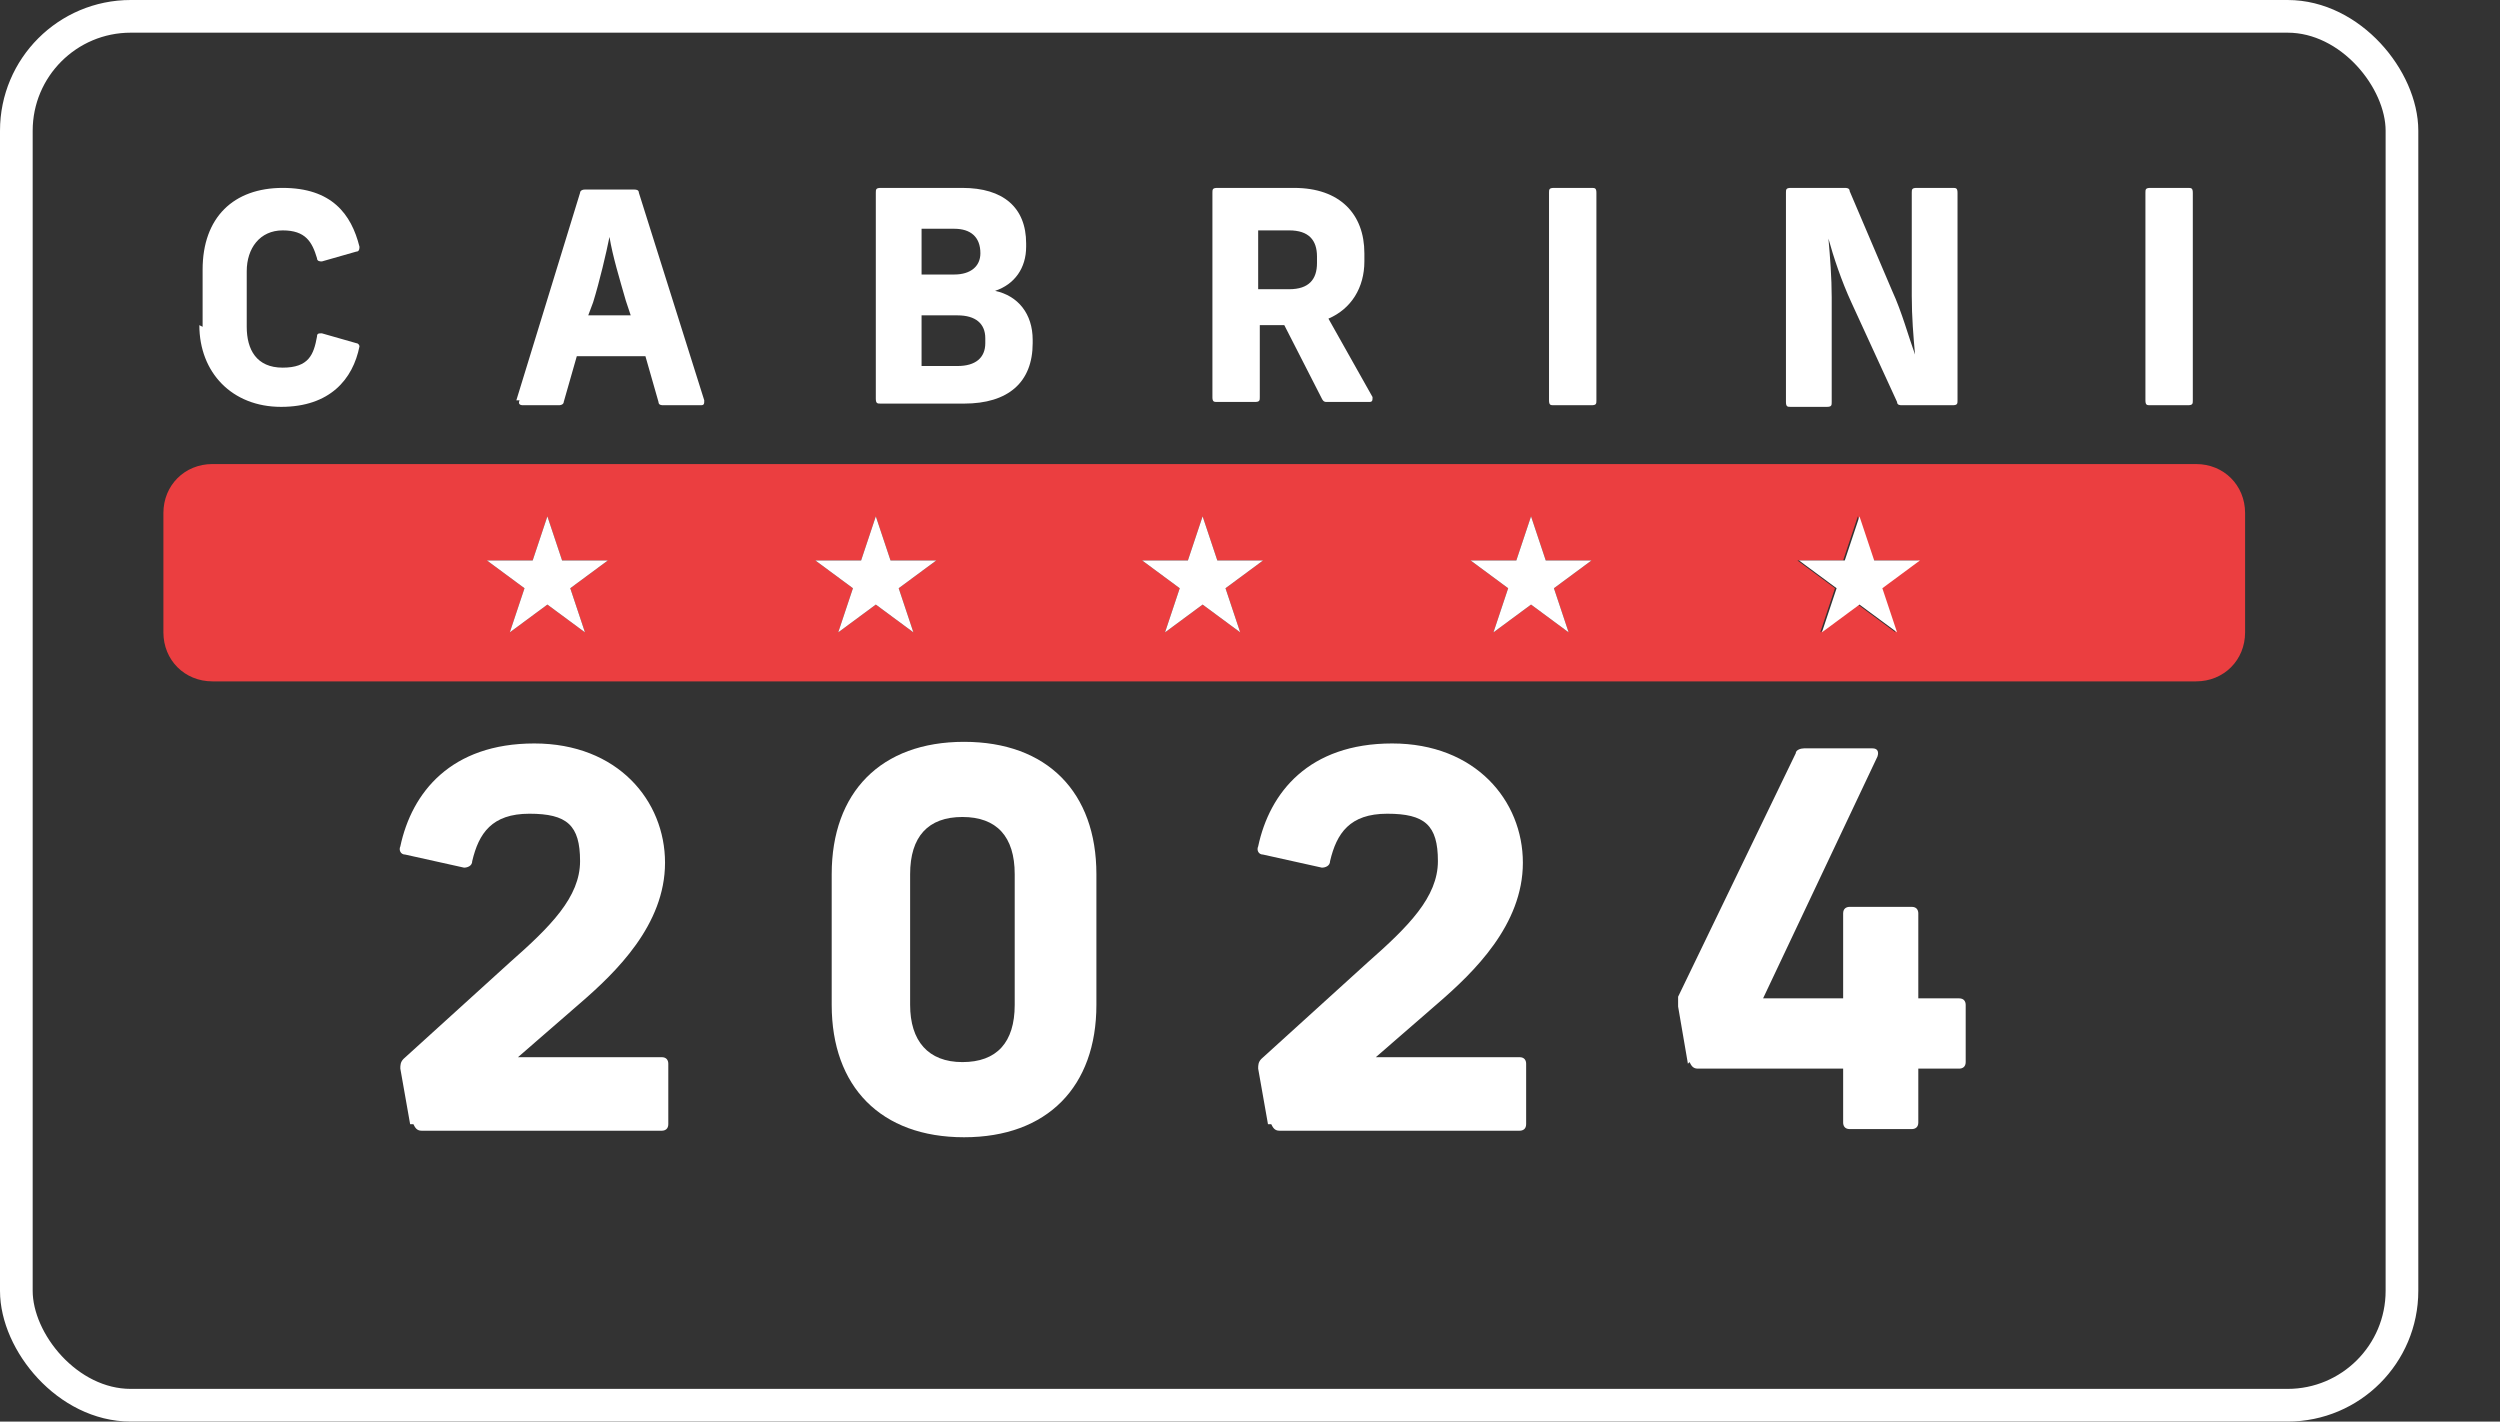
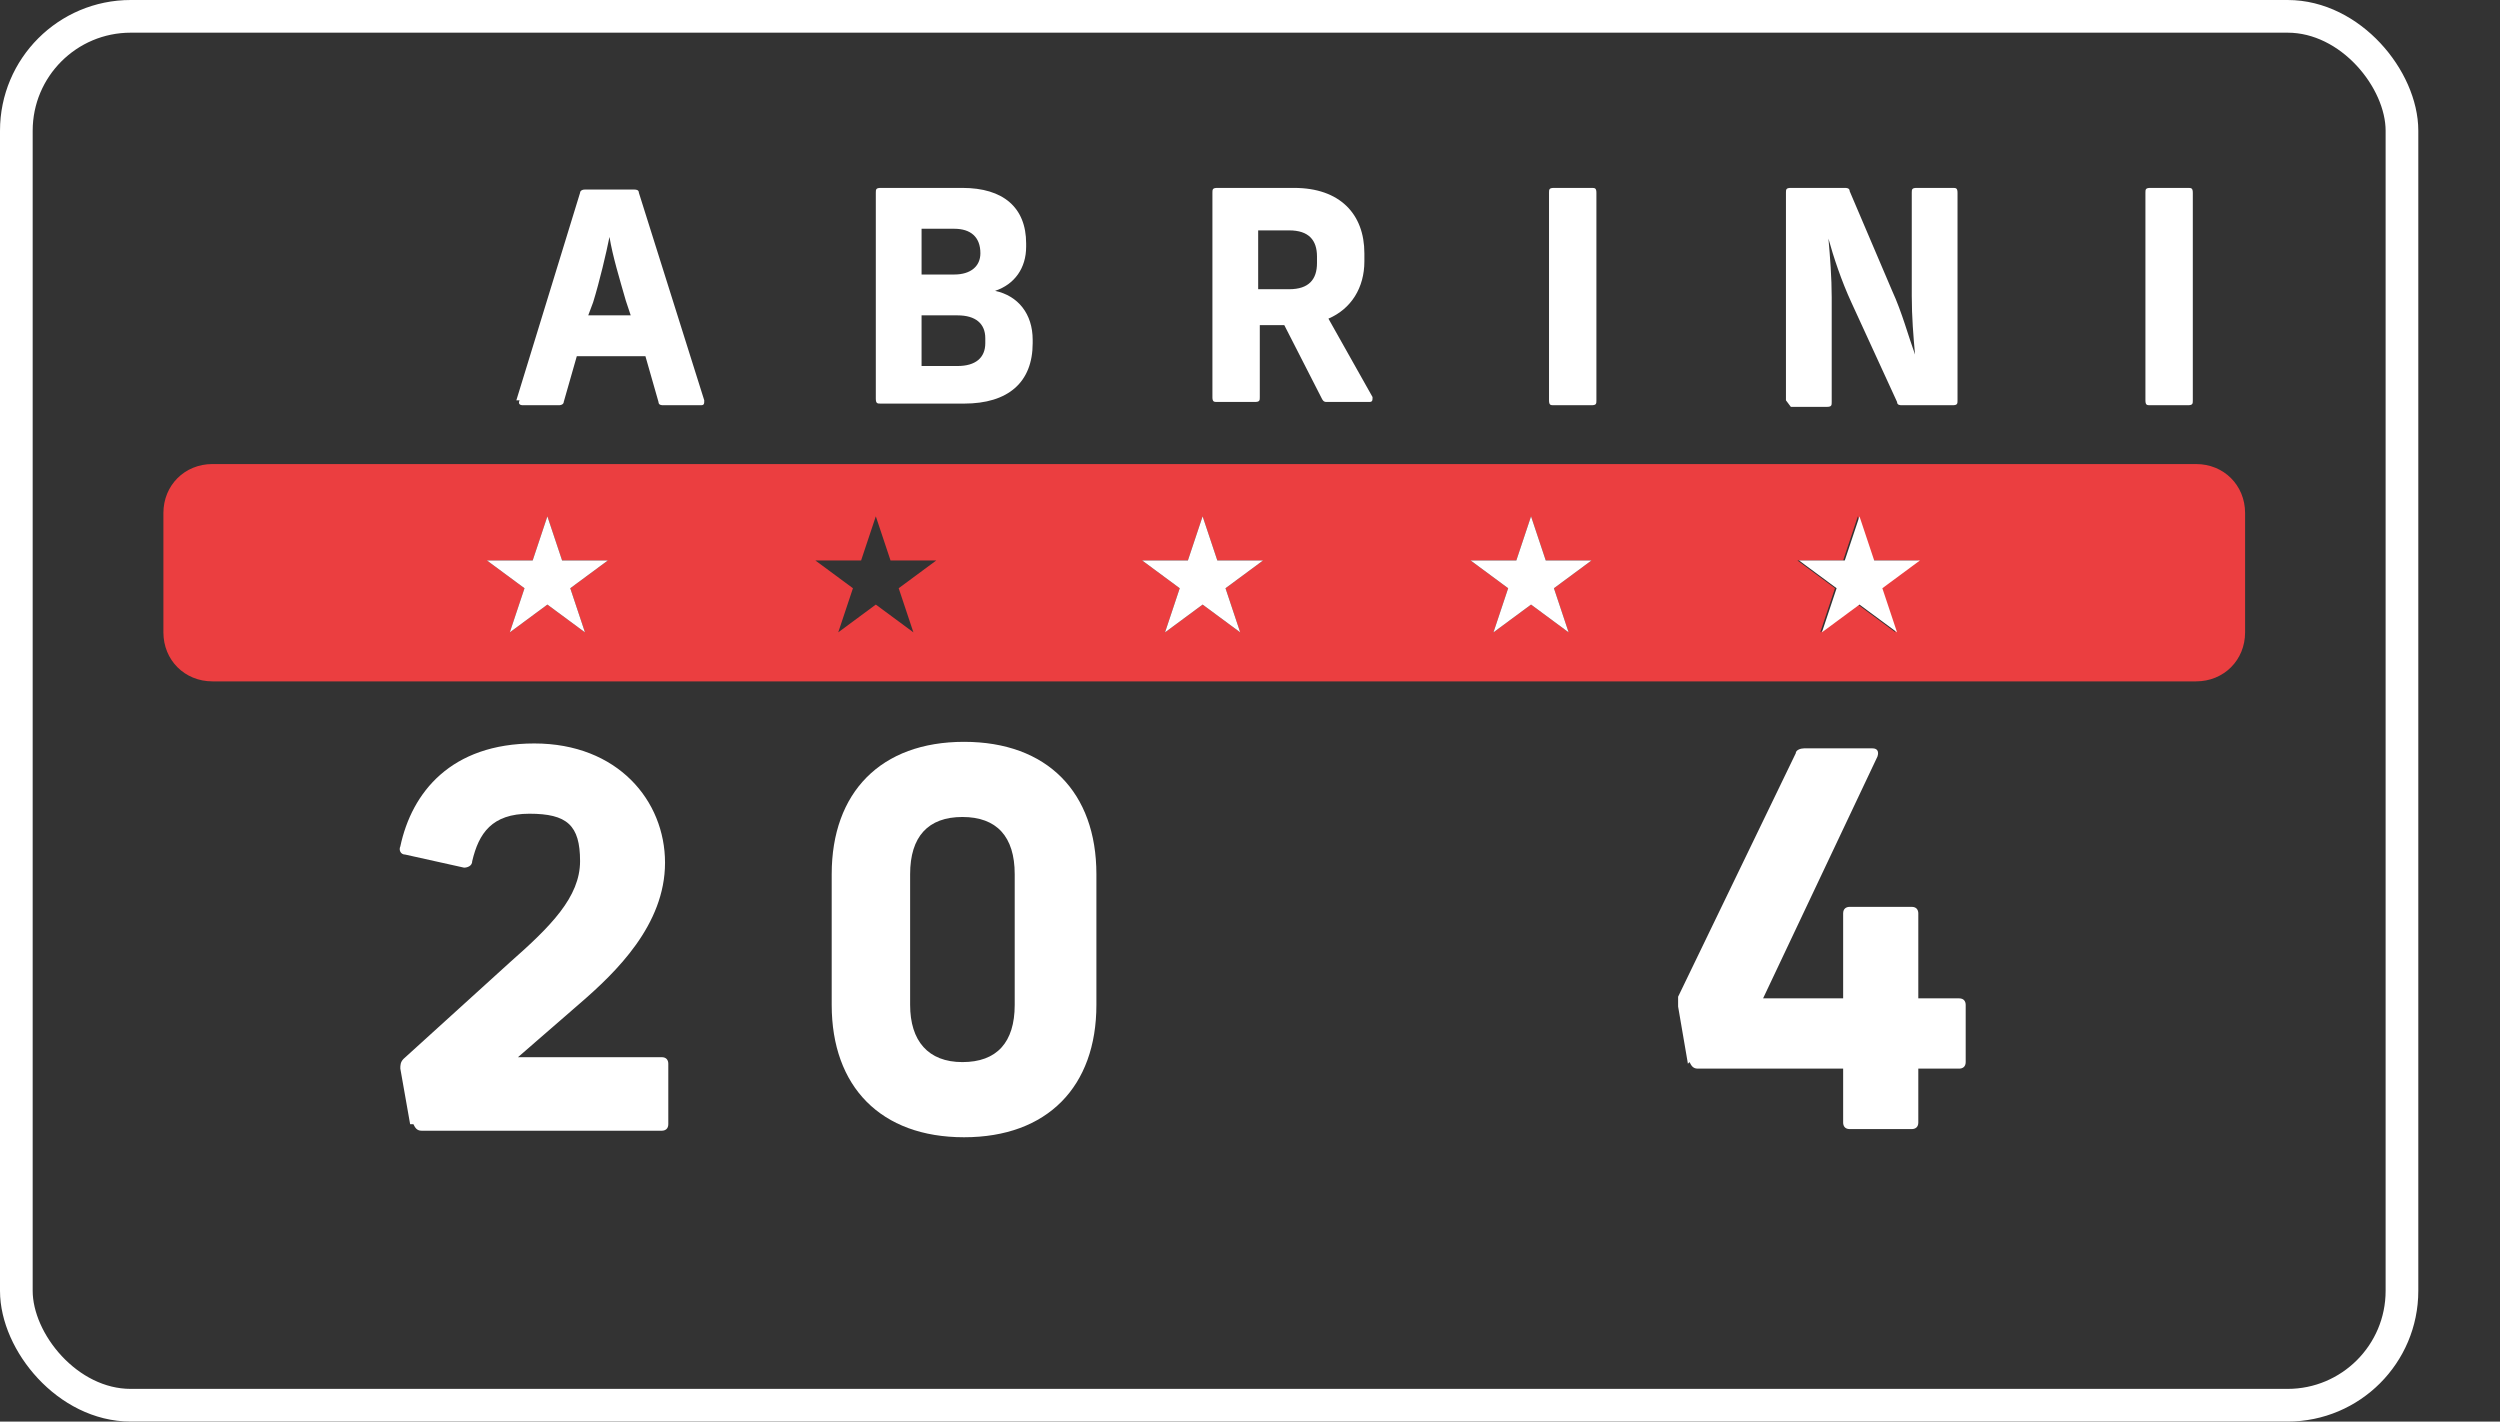
<svg xmlns="http://www.w3.org/2000/svg" id="Layer_1" data-name="Layer 1" version="1.1" viewBox="0 0 153 87">
  <rect x="0" y="0" width="153" height="87" fill="#333333" stroke="none" />
  <defs>
    <style>
      .cls-1 {
        fill: #eb3e40;
        fill-rule: evenodd;
      }

      .cls-1, .cls-2 {
        stroke-width: 0px;
      }

      .cls-3 {
        fill: none;
        stroke: #fff;
        stroke-width: 2px;
      }

      .cls-2 {
        fill: #fff;
      }
    </style>
  </defs>
  <rect class="cls-3" x="1" y="1" width="146" height="85" rx="7" ry="7" />
  <path class="cls-1" d="M137.4,31.4c0-1.7-1.3-3-3-3H13c-1.7,0-3,1.3-3,3v7.3c0,1.7,1.3,3,3,3h121.4c1.7,0,3-1.3,3-3v-7.3ZM33.5,31.6l.9,2.7h2.8l-2.3,1.7.9,2.7-2.3-1.7-2.3,1.7.9-2.7-2.3-1.7h2.8l.9-2.7ZM53.6,31.6l.9,2.7h2.8l-2.3,1.7.9,2.7-2.3-1.7-2.3,1.7.9-2.7-2.3-1.7h2.8l.9-2.7ZM74.5,34.3l-.9-2.7-.9,2.7h-2.8l2.3,1.7-.9,2.7,2.3-1.7,2.3,1.7-.9-2.7,2.3-1.7h-2.8ZM93.7,31.6l.9,2.7h2.8l-2.3,1.7.9,2.7-2.3-1.7-2.3,1.7.9-2.7-2.3-1.7h2.8l.9-2.7ZM114.6,34.3l-.9-2.7-.9,2.7h-2.8l2.3,1.7-.9,2.7,2.3-1.7,2.3,1.7-.9-2.7,2.3-1.7h-2.8Z" />
  <path class="cls-2" d="M34.4,34.3l-.9-2.7-.9,2.7h-2.8l2.3,1.7-.9,2.7,2.3-1.7,2.3,1.7-.9-2.7,2.3-1.7h-2.8Z" />
-   <path class="cls-2" d="M54.5,34.3l-.9-2.7-.9,2.7h-2.8l2.3,1.7-.9,2.7,2.3-1.7,2.3,1.7-.9-2.7,2.3-1.7h-2.8Z" />
  <path class="cls-2" d="M73.6,31.6l.9,2.7h2.8l-2.3,1.7.9,2.7-2.3-1.7-2.3,1.7.9-2.7-2.3-1.7h2.8l.9-2.7Z" />
  <path class="cls-2" d="M94.6,34.3l-.9-2.7-.9,2.7h-2.8l2.3,1.7-.9,2.7,2.3-1.7,2.3,1.7-.9-2.7,2.3-1.7h-2.8Z" />
  <path class="cls-2" d="M113.8,31.6l.9,2.7h2.8l-2.3,1.7.9,2.7-2.3-1.7-2.3,1.7.9-2.7-2.3-1.7h2.8l.9-2.7Z" />
  <g>
-     <path class="cls-2" d="M12.4,20v-3.5c0-3.2,1.9-5,4.9-5s4.2,1.6,4.7,3.6c0,.1,0,.3-.2.3l-2.1.6c-.1,0-.3,0-.3-.2-.3-1-.7-1.7-2.1-1.7s-2.2,1.1-2.2,2.5v3.4c0,1.4.6,2.5,2.2,2.5s1.9-.8,2.1-1.9c0-.2.1-.2.3-.2l2.1.6c.1,0,.2.1.2.2-.4,2-1.8,3.7-4.8,3.7s-5-2.1-5-5Z" />
    <path class="cls-2" d="M31.6,24.5l3.9-12.7c0-.1.1-.2.3-.2h3c.1,0,.3,0,.3.2l4,12.7c0,.2,0,.3-.2.3h-2.3c-.1,0-.3,0-.3-.2l-.8-2.8h-4.2l-.8,2.8c0,.1-.1.2-.3.2h-2.2c-.2,0-.3-.1-.2-.3ZM38.6,19.3l-.3-.9c-.4-1.4-.8-2.7-1-3.9h0c-.2,1-.6,2.7-1,4l-.3.8h2.6Z" />
    <path class="cls-2" d="M53.6,24.5v-12.7c0-.2,0-.3.3-.3h5c2.5,0,3.9,1.2,3.9,3.4v.2c0,1.3-.7,2.3-1.9,2.7,1.4.3,2.3,1.4,2.3,3v.2c0,2.4-1.5,3.7-4.2,3.7h-5.1c-.2,0-.3,0-.3-.3ZM58.4,16.8c1,0,1.6-.5,1.6-1.3h0c0-1-.6-1.5-1.6-1.5h-2v2.8h2ZM58.6,22.4c1.1,0,1.7-.5,1.7-1.4v-.3c0-.9-.6-1.4-1.7-1.4h-2.2v3.1h2.2Z" />
    <path class="cls-2" d="M74.2,24.5v-12.7c0-.2,0-.3.3-.3h4.7c2.8,0,4.3,1.6,4.3,4v.5c0,1.6-.8,2.9-2.2,3.5l2.7,4.8c0,.2,0,.3-.2.3h-2.6c-.1,0-.2,0-.3-.2l-2.3-4.5h-1.5v4.4c0,.2,0,.3-.3.3h-2.3c-.2,0-.3,0-.3-.3ZM78.9,17.7c1.2,0,1.7-.6,1.7-1.6v-.4c0-1-.5-1.6-1.7-1.6h-1.9v3.6h1.9Z" />
    <path class="cls-2" d="M94.8,24.5v-12.7c0-.2,0-.3.3-.3h2.3c.2,0,.3,0,.3.3v12.7c0,.2,0,.3-.3.3h-2.3c-.2,0-.3,0-.3-.3Z" />
-     <path class="cls-2" d="M109.3,24.5v-12.7c0-.2,0-.3.3-.3h3.3c.1,0,.3,0,.3.2l2.6,6.1c.6,1.3,1,2.8,1.4,3.9h0c-.1-1.1-.2-2.3-.2-3.6v-6.3c0-.2,0-.3.3-.3h2.2c.2,0,.3,0,.3.3v12.7c0,.2,0,.3-.3.3h-3.1c-.1,0-.3,0-.3-.2l-2.8-6.1c-.6-1.3-1.1-2.8-1.4-3.9h0c.1,1.1.2,2.4.2,3.6v6.4c0,.2,0,.3-.3.3h-2.2c-.2,0-.3,0-.3-.3Z" />
+     <path class="cls-2" d="M109.3,24.5v-12.7c0-.2,0-.3.3-.3h3.3c.1,0,.3,0,.3.2l2.6,6.1c.6,1.3,1,2.8,1.4,3.9h0c-.1-1.1-.2-2.3-.2-3.6v-6.3c0-.2,0-.3.3-.3h2.2c.2,0,.3,0,.3.3v12.7c0,.2,0,.3-.3.3h-3.1c-.1,0-.3,0-.3-.2l-2.8-6.1c-.6-1.3-1.1-2.8-1.4-3.9h0c.1,1.1.2,2.4.2,3.6v6.4c0,.2,0,.3-.3.3h-2.2Z" />
    <path class="cls-2" d="M131.3,24.5v-12.7c0-.2,0-.3.3-.3h2.3c.2,0,.3,0,.3.3v12.7c0,.2,0,.3-.3.3h-2.3c-.2,0-.3,0-.3-.3Z" />
  </g>
  <g>
    <path class="cls-2" d="M25.1,68.8l-.6-3.4c0-.2,0-.4.2-.6l6.5-5.9c2.5-2.2,4.3-4,4.3-6.2s-.8-2.9-3.1-2.9-3.1,1.2-3.5,2.9c0,.3-.3.4-.5.4l-3.6-.8c-.3,0-.4-.3-.3-.5.7-3.3,3.1-6.3,8.2-6.3s8,3.5,8,7.3-3,6.7-5.2,8.6l-3.8,3.3h8.8c.3,0,.4.2.4.4v3.7c0,.3-.2.4-.4.4h-14.7c-.3,0-.4-.2-.5-.4Z" />
    <path class="cls-2" d="M50.9,61.5v-8c0-5,3-8.1,8.1-8.1s8.1,3.1,8.1,8.1v8c0,5-3,8.1-8.1,8.1s-8.1-3.1-8.1-8.1ZM58.9,65c2.1,0,3.2-1.2,3.2-3.5v-8c0-2.3-1.1-3.5-3.2-3.5s-3.2,1.2-3.2,3.5v8c0,2.2,1.1,3.5,3.2,3.5Z" />
-     <path class="cls-2" d="M77.6,68.8l-.6-3.4c0-.2,0-.4.2-.6l6.5-5.9c2.5-2.2,4.3-4,4.3-6.2s-.8-2.9-3.1-2.9-3.1,1.2-3.5,2.9c0,.3-.3.4-.5.4l-3.6-.8c-.3,0-.4-.3-.3-.5.7-3.3,3.1-6.3,8.2-6.3s8,3.5,8,7.3-3,6.7-5.2,8.6l-3.8,3.3h8.8c.3,0,.4.2.4.4v3.7c0,.3-.2.4-.4.4h-14.7c-.3,0-.4-.2-.5-.4Z" />
    <path class="cls-2" d="M103.3,65.1l-.6-3.5c0-.2,0-.4,0-.6l7.2-14.9c0-.2.3-.3.5-.3h4.2c.3,0,.4.2.3.5l-7,14.8h4.9v-5.2c0-.3.2-.4.4-.4h3.8c.3,0,.4.2.4.4v5.2h2.5c.3,0,.4.2.4.4v3.5c0,.3-.2.4-.4.4h-2.5v3.3c0,.3-.2.4-.4.4h-3.8c-.3,0-.4-.2-.4-.4v-3.3h-8.9c-.3,0-.4-.2-.5-.4Z" />
  </g>
</svg>